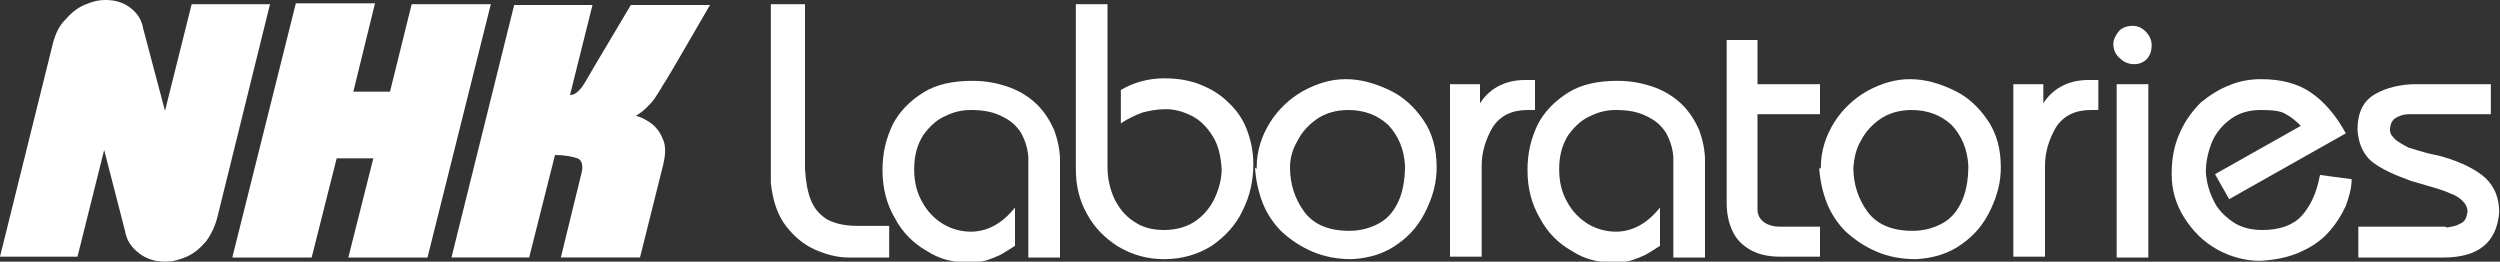
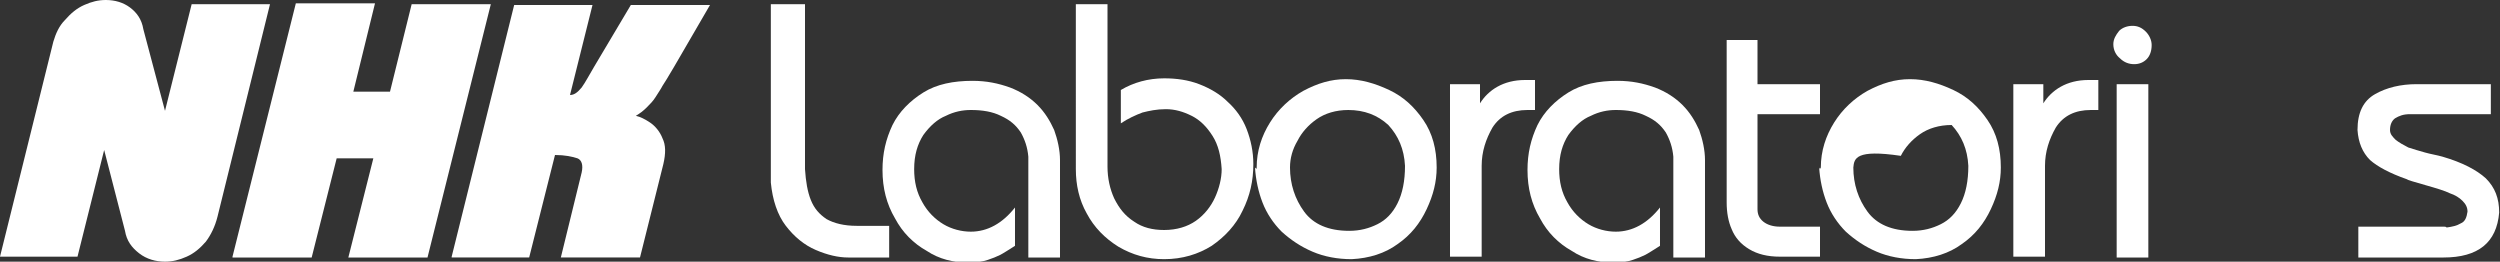
<svg xmlns="http://www.w3.org/2000/svg" id="Layer_1" x="0px" y="0px" viewBox="0 0 300 31.4" style="enable-background:new 0 0 300 31.4;" xml:space="preserve">
  <rect x="0" y="0" width="300" height="31.4" fill="#333333" stroke="none" />
  <style type="text/css">	.st0{fill:#FFFFFF;}</style>
  <g>
    <path class="st0" d="M0,30.8L6.4,5c0.3-1,0.7-1.9,1.4-2.6C8.5,1.6,9.2,1,10.1,0.6C11,0.2,11.8,0,12.7,0c1.1,0,2.1,0.3,2.9,0.9  c0.8,0.6,1.4,1.4,1.6,2.6l2.6,9.8l3.2-12.8h9.4L26.1,26c-0.3,1.2-0.8,2.2-1.4,3c-0.7,0.8-1.4,1.4-2.3,1.8c-0.9,0.4-1.7,0.6-2.6,0.6  c-1.1,0-2.2-0.3-3.1-1c-0.9-0.7-1.5-1.5-1.7-2.7l-2.5-9.7L9.3,30.8H0z" />
    <path class="st0" d="M27.9,30.8l7.6-30.4H45L42.4,11h4.4l2.6-10.5h9.5l-7.6,30.4h-9.5l3-11.9h-4.4l-3,11.9H27.9z" />
    <path class="st0" d="M54.2,30.8l7.5-30.2h9.4l-2.7,10.8c0.5,0,0.9-0.3,1.4-0.9C70.3,9.8,70.7,9,71.3,8l4.4-7.4h9.5L80.9,8  c-0.7,1.2-1.2,2-1.4,2.3c-0.2,0.4-0.5,0.8-0.8,1.3c-0.3,0.5-0.7,0.9-1.1,1.3c-0.4,0.4-0.8,0.7-1.3,1c0.5,0.1,1.1,0.4,1.7,0.8  c0.6,0.4,1.2,1.1,1.5,1.9c0.4,0.8,0.4,1.8,0.1,3.1l-2.8,11.2h-9.5l2.5-10.2c0.2-0.9,0-1.5-0.5-1.7c-0.6-0.2-1.5-0.4-2.7-0.4  l-3.1,12.3H54.2z" />
    <path class="st0" d="M92.6,0.5h4v19.8c0.1,1.5,0.3,2.7,0.7,3.7c0.4,1,1,1.7,1.9,2.3c0.9,0.5,2.1,0.8,3.6,0.8h3.9v3.8h-4.9  c-1.2,0-2.5-0.3-3.9-0.9c-1.4-0.6-2.6-1.6-3.6-2.9c-1-1.3-1.6-3.1-1.8-5.2V0.5z" />
    <path class="st0" d="M123.4,30.8v-12c-0.1-1.1-0.4-2-0.9-2.9c-0.6-0.9-1.3-1.5-2.4-2c-1-0.5-2.2-0.7-3.6-0.7c-1,0-2,0.2-3,0.7  c-1,0.4-1.9,1.2-2.7,2.3c-0.7,1.1-1.1,2.4-1.1,4.1c0,1.5,0.3,2.8,1,4c0.6,1.1,1.5,2,2.5,2.6c1,0.6,2.2,0.9,3.3,0.9  c2,0,3.8-1,5.3-2.9v4.6c-0.8,0.5-1.4,0.9-1.8,1.1c-0.4,0.2-0.9,0.4-1.5,0.6c-0.6,0.2-1.4,0.3-2.4,0.3c-1.7,0-3.4-0.4-4.9-1.4  c-1.6-0.9-2.9-2.2-3.8-3.9c-1-1.7-1.5-3.6-1.5-5.8c0-2,0.4-3.7,1.2-5.4c0.8-1.6,2.1-2.9,3.7-3.9c1.6-1,3.6-1.4,5.9-1.4  c1.7,0,3.1,0.3,4.5,0.8c1.3,0.5,2.4,1.2,3.3,2.1c0.9,0.9,1.5,1.9,2,3c0.4,1.1,0.7,2.4,0.7,3.6v11.7H123.4z" />
    <path class="st0" d="M129.1,0.5h3.8V20c0,1.4,0.3,2.7,0.8,3.8c0.6,1.2,1.3,2.1,2.4,2.8c1,0.7,2.2,1,3.6,1c1.5,0,2.8-0.4,3.8-1.1  c1-0.7,1.8-1.7,2.3-2.8c0.5-1.1,0.8-2.3,0.8-3.4c-0.1-1.6-0.4-2.9-1.1-4c-0.7-1.1-1.5-1.9-2.5-2.4c-1-0.5-2-0.8-3.1-0.8  c-1.1,0-2,0.2-2.8,0.4c-0.8,0.3-1.7,0.7-2.6,1.3v-4c1.5-0.9,3.3-1.4,5.2-1.4c1.5,0,2.9,0.2,4.2,0.7c1.3,0.5,2.5,1.2,3.4,2.1  c1,0.9,1.8,2,2.3,3.3c0.5,1.3,0.8,2.7,0.8,4.2c0,2-0.4,3.8-1.3,5.6c-0.8,1.7-2.1,3.1-3.7,4.2c-1.6,1-3.5,1.6-5.7,1.6  c-2,0-3.8-0.5-5.5-1.5c-1.6-1-2.9-2.3-3.8-4c-0.9-1.6-1.3-3.4-1.3-5.3V0.5z" />
    <path class="st0" d="M150.8,20.1c0-2,0.6-3.8,1.6-5.4c1-1.6,2.4-2.9,4-3.8c1.7-0.9,3.3-1.4,5.1-1.4c1.8,0,3.5,0.5,5.2,1.3  c1.7,0.8,3,2,4.1,3.6c1.1,1.6,1.6,3.5,1.6,5.7c0,1.7-0.4,3.3-1.2,5c-0.8,1.7-1.9,3.1-3.5,4.2c-1.5,1.1-3.4,1.7-5.5,1.8  c-1.7,0-3.3-0.3-4.7-0.9c-1.4-0.6-2.6-1.4-3.7-2.4c-1-1-1.8-2.2-2.3-3.5c-0.5-1.3-0.8-2.7-0.9-4.2  C150.8,20.3,150.8,20.3,150.8,20.1C150.8,20.2,150.8,20.2,150.8,20.1z M154.8,20.1c0,2,0.6,3.8,1.7,5.3c1.1,1.5,2.9,2.3,5.4,2.3  c1.3,0,2.4-0.3,3.4-0.8c1-0.5,1.8-1.3,2.4-2.5c0.6-1.2,0.9-2.7,0.9-4.5c-0.1-2-0.8-3.6-2-4.9c-1.3-1.2-2.9-1.8-4.8-1.8  c-1.5,0-2.8,0.4-3.8,1.1c-1,0.7-1.8,1.6-2.3,2.6C155.1,17.9,154.8,19,154.8,20.1z" />
    <path class="st0" d="M174,10.1h3.6v2.3c0.5-0.8,1.2-1.5,2.1-2c0.9-0.5,2-0.8,3.3-0.8h1.2v3.6h-0.9c-1.9,0-3.3,0.7-4.2,2.1  c-0.8,1.4-1.3,2.9-1.3,4.6v10.9H174V10.1z" />
    <path class="st0" d="M200.8,30.8v-12c-0.1-1.1-0.4-2-0.9-2.9c-0.6-0.9-1.3-1.5-2.4-2c-1-0.5-2.2-0.7-3.6-0.7c-1,0-2,0.2-3,0.7  c-1,0.4-1.9,1.2-2.7,2.3c-0.7,1.1-1.1,2.4-1.1,4.1c0,1.5,0.3,2.8,1,4c0.6,1.1,1.5,2,2.5,2.6c1,0.6,2.2,0.9,3.3,0.9  c2,0,3.8-1,5.3-2.9v4.6c-0.8,0.5-1.4,0.9-1.8,1.1c-0.4,0.2-0.9,0.4-1.5,0.6c-0.6,0.2-1.4,0.3-2.4,0.3c-1.7,0-3.4-0.4-4.9-1.4  c-1.6-0.9-2.9-2.2-3.8-3.9c-1-1.7-1.5-3.6-1.5-5.8c0-2,0.4-3.7,1.2-5.4c0.8-1.6,2.1-2.9,3.7-3.9c1.6-1,3.6-1.4,5.9-1.4  c1.7,0,3.1,0.3,4.5,0.8c1.3,0.5,2.4,1.2,3.3,2.1c0.9,0.9,1.5,1.9,2,3c0.4,1.1,0.7,2.4,0.7,3.6v11.7H200.8z" />
    <path class="st0" d="M207.2,24.3V4.8h3.7v5.3h7.5v3.6h-7.5v11.4c0,0.6,0.2,1.1,0.7,1.5c0.5,0.4,1.2,0.6,2,0.6h4.8v3.6h-4.8  c-1.5,0-2.7-0.3-3.7-0.9c-1-0.6-1.7-1.4-2.1-2.4C207.4,26.6,207.2,25.5,207.2,24.3z" />
-     <path class="st0" d="M218.5,20.1c0-2,0.6-3.8,1.6-5.4c1-1.6,2.4-2.9,4-3.8c1.7-0.9,3.3-1.4,5.1-1.4c1.8,0,3.5,0.5,5.2,1.3  c1.7,0.8,3,2,4.1,3.6c1.1,1.6,1.6,3.5,1.6,5.7c0,1.7-0.4,3.3-1.2,5c-0.8,1.7-1.9,3.1-3.5,4.2c-1.5,1.1-3.4,1.7-5.5,1.8  c-1.7,0-3.3-0.3-4.7-0.9c-1.4-0.6-2.6-1.4-3.7-2.4c-1-1-1.8-2.2-2.3-3.5c-0.5-1.3-0.8-2.7-0.9-4.2  C218.4,20.3,218.4,20.3,218.5,20.1C218.5,20.2,218.5,20.2,218.5,20.1z M222.4,20.1c0,2,0.6,3.8,1.7,5.3c1.1,1.5,2.9,2.3,5.4,2.3  c1.3,0,2.4-0.3,3.4-0.8c1-0.5,1.8-1.3,2.4-2.5c0.6-1.2,0.9-2.7,0.9-4.5c-0.1-2-0.8-3.6-2-4.9c-1.3-1.2-2.9-1.8-4.8-1.8  c-1.5,0-2.8,0.4-3.8,1.1c-1,0.7-1.8,1.6-2.3,2.6C222.7,17.9,222.5,19,222.4,20.1z" />
+     <path class="st0" d="M218.5,20.1c0-2,0.6-3.8,1.6-5.4c1-1.6,2.4-2.9,4-3.8c1.7-0.9,3.3-1.4,5.1-1.4c1.8,0,3.5,0.5,5.2,1.3  c1.7,0.8,3,2,4.1,3.6c1.1,1.6,1.6,3.5,1.6,5.7c0,1.7-0.4,3.3-1.2,5c-0.8,1.7-1.9,3.1-3.5,4.2c-1.5,1.1-3.4,1.7-5.5,1.8  c-1.7,0-3.3-0.3-4.7-0.9c-1.4-0.6-2.6-1.4-3.7-2.4c-1-1-1.8-2.2-2.3-3.5c-0.5-1.3-0.8-2.7-0.9-4.2  C218.4,20.3,218.4,20.3,218.5,20.1C218.5,20.2,218.5,20.2,218.5,20.1z M222.4,20.1c0,2,0.6,3.8,1.7,5.3c1.1,1.5,2.9,2.3,5.4,2.3  c1.3,0,2.4-0.3,3.4-0.8c1-0.5,1.8-1.3,2.4-2.5c0.6-1.2,0.9-2.7,0.9-4.5c-0.1-2-0.8-3.6-2-4.9c-1.5,0-2.8,0.4-3.8,1.1c-1,0.7-1.8,1.6-2.3,2.6C222.7,17.9,222.5,19,222.4,20.1z" />
    <path class="st0" d="M241.6,10.1h3.6v2.3c0.5-0.8,1.2-1.5,2.1-2c0.9-0.5,2-0.8,3.3-0.8h1.2v3.6h-0.9c-1.9,0-3.3,0.7-4.2,2.1  c-0.8,1.4-1.3,2.9-1.3,4.6v10.9h-3.8V10.1z" />
    <path class="st0" d="M253.6,5.3c0-0.6,0.3-1.1,0.7-1.6c0.4-0.4,1-0.6,1.6-0.6c0.6,0,1.1,0.2,1.6,0.7c0.4,0.4,0.7,1,0.7,1.6  c0,0.7-0.2,1.3-0.6,1.7c-0.4,0.4-0.9,0.6-1.5,0.6c-0.6,0-1.2-0.2-1.7-0.7C253.9,6.6,253.6,6,253.6,5.3z M254,30.8V10.1h3.8v20.8  H254z" />
-     <path class="st0" d="M265.8,20.9l10.3-5.8c-0.6-0.6-1.2-1.1-1.8-1.4c-0.6-0.4-1.6-0.5-3-0.5c-1.3,0-2.5,0.3-3.5,1  c-1,0.7-1.8,1.6-2.3,2.7c-0.5,1.2-0.8,2.4-0.8,3.8c0.1,1.2,0.4,2.3,0.9,3.3c0.5,1.1,1.3,1.9,2.3,2.6c1,0.7,2.2,1,3.6,1  c2.1,0,3.7-0.6,4.7-1.7c1-1.1,1.8-2.7,2.2-4.9l3.8,0.5c0,1-0.3,2.1-0.7,3.2c-0.5,1.1-1.2,2.2-2.1,3.2c-0.9,1-2.1,1.8-3.5,2.4  c-1.4,0.6-2.9,0.9-4.7,1c-1.8,0-3.6-0.5-5.2-1.4c-1.6-0.9-2.9-2.2-3.9-3.8c-1-1.6-1.5-3.3-1.5-5.2c0-1.9,0.3-3.5,1-5  c0.6-1.4,1.5-2.6,2.5-3.6c1.1-0.9,2.2-1.6,3.5-2.1c1.2-0.5,2.5-0.7,3.7-0.7c2.4,0,4.4,0.5,6,1.6c1.6,1.1,3,2.7,4.2,4.9l-14,7.9  L265.8,20.9z" />
    <path class="st0" d="M282.9,27.2h10.4c0.1,0,0.2,0,0.3,0.1c0.7-0.1,1.2-0.2,1.7-0.5c0.5-0.2,0.7-0.7,0.8-1.4c0-0.5-0.2-0.9-0.6-1.3  c-0.4-0.4-0.9-0.7-1.5-0.9c-0.6-0.3-1.6-0.6-3-1c-1.4-0.4-2.1-0.6-2.2-0.7c-2-0.7-3.5-1.5-4.4-2.3c-0.9-0.9-1.4-2.1-1.5-3.6  c0-2.1,0.7-3.5,2.1-4.3c1.4-0.8,3.1-1.2,5-1.2h8.9v3.6h-9.7c-0.8,0-1.3,0.2-1.8,0.5c-0.4,0.3-0.6,0.8-0.6,1.4  c0,0.5,0.3,0.8,0.7,1.2c0.4,0.3,0.9,0.6,1.5,0.9c0.6,0.2,1.3,0.4,2,0.6c0.7,0.2,1.4,0.3,2.1,0.5c2.4,0.7,4.1,1.6,5.2,2.6  c1.1,1.1,1.6,2.4,1.6,4.1c-0.3,3.6-2.5,5.4-6.7,5.4H292h-9V27.2z" />
  </g>
</svg>